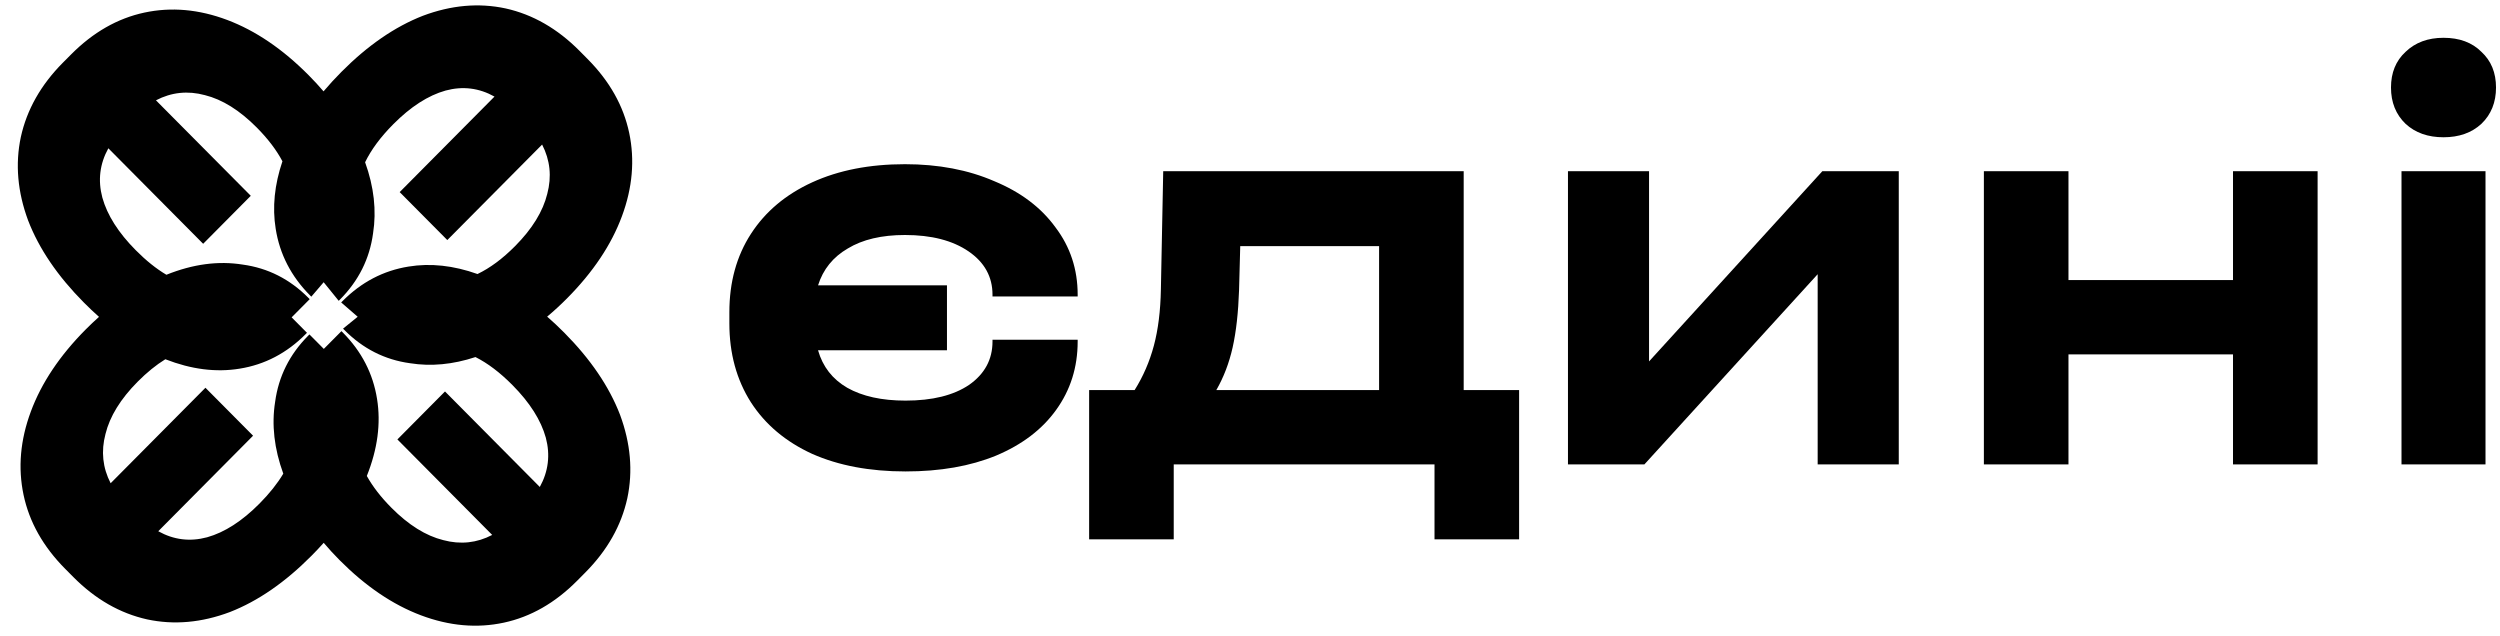
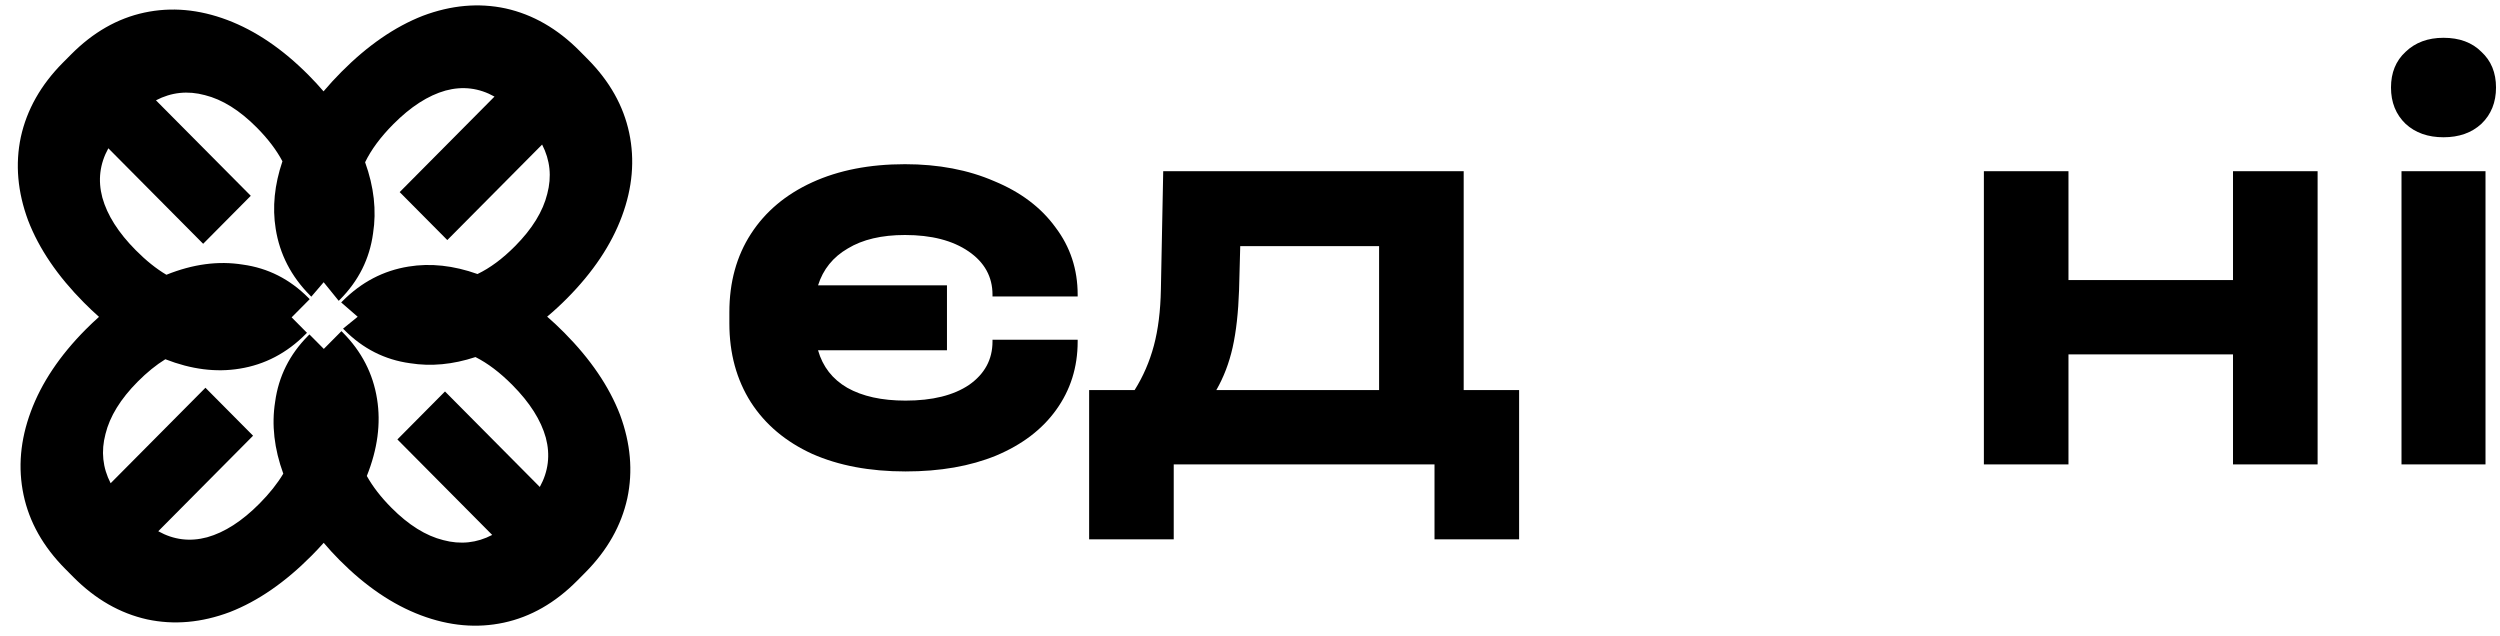
<svg xmlns="http://www.w3.org/2000/svg" width="118" height="30" viewBox="0 0 118 30" fill="none">
  <path d="M46.846 13.993V13.91C46.846 13.063 46.469 12.381 45.717 11.866C44.964 11.35 43.963 11.092 42.715 11.092C41.613 11.092 40.714 11.304 40.016 11.728C39.318 12.133 38.85 12.713 38.612 13.468H44.697V16.534H38.612C38.832 17.307 39.291 17.897 39.989 18.302C40.705 18.707 41.622 18.909 42.742 18.909C44.009 18.909 45.01 18.661 45.744 18.164C46.478 17.648 46.846 16.967 46.846 16.12V16.037H50.866V16.12C50.866 17.335 50.526 18.412 49.847 19.351C49.186 20.272 48.241 20.99 47.011 21.506C45.799 22.003 44.376 22.252 42.742 22.252C41.053 22.252 39.585 21.976 38.336 21.423C37.088 20.852 36.124 20.042 35.445 18.992C34.765 17.924 34.426 16.681 34.426 15.263V14.738C34.426 13.32 34.765 12.087 35.445 11.037C36.124 9.987 37.088 9.177 38.336 8.606C39.585 8.035 41.044 7.75 42.715 7.75C44.294 7.75 45.698 8.017 46.928 8.551C48.176 9.067 49.14 9.794 49.82 10.733C50.517 11.654 50.866 12.713 50.866 13.91V13.993H46.846Z" fill="black" />
  <path d="M71.702 18.412V25.456H67.709V21.92H55.4V25.456H51.407V18.412H53.554C53.958 17.768 54.261 17.068 54.463 16.313C54.665 15.558 54.775 14.674 54.794 13.661L54.904 8.081H69.086V18.412H71.702ZM65.093 18.412V11.617H58.539L58.484 13.689C58.447 14.757 58.346 15.659 58.181 16.396C58.016 17.132 57.759 17.805 57.41 18.412H65.093Z" fill="black" />
-   <path d="M77.835 8.081V17.059L86.014 8.081H89.622V21.92H85.794V12.943L77.615 21.92H74.008V8.081H77.835Z" fill="black" />
  <path d="M97.632 8.081V13.219H105.398V8.081H109.391V21.92H105.398V16.727H97.632V21.92H93.639V8.081H97.632Z" fill="black" />
  <path d="M117.316 8.081V21.92H113.351V8.081H117.316ZM115.333 6.479C114.599 6.479 114.002 6.268 113.543 5.844C113.084 5.402 112.855 4.831 112.855 4.131C112.855 3.432 113.084 2.87 113.543 2.447C114.002 2.005 114.599 1.784 115.333 1.784C116.086 1.784 116.683 2.005 117.123 2.447C117.582 2.87 117.812 3.432 117.812 4.131C117.812 4.831 117.582 5.402 117.123 5.844C116.664 6.268 116.068 6.479 115.333 6.479Z" fill="black" />
  <path fill-rule="evenodd" clip-rule="evenodd" d="M19.283 12.582C20.32 12.412 21.405 12.53 22.538 12.934C23.132 12.649 23.724 12.21 24.312 11.617C25.122 10.801 25.628 9.978 25.831 9.149C26.047 8.333 25.966 7.558 25.588 6.823L21.113 11.331L18.865 9.067L23.34 4.559C22.611 4.151 21.842 4.056 21.032 4.274C20.208 4.505 19.385 5.035 18.561 5.865C17.962 6.468 17.52 7.065 17.233 7.658C17.653 8.821 17.777 9.941 17.608 11.017C17.446 12.214 16.926 13.254 16.048 14.138L15.988 14.199L15.277 13.321L14.694 14.003L14.633 13.942C13.742 13.044 13.202 11.997 13.013 10.801C12.849 9.784 12.955 8.722 13.331 7.613C13.049 7.08 12.645 6.549 12.12 6.02C11.31 5.204 10.493 4.694 9.67 4.49C8.86 4.272 8.09 4.354 7.361 4.735L11.837 9.242L9.589 11.507L5.114 6.999C4.709 7.733 4.614 8.508 4.83 9.324C5.06 10.153 5.586 10.983 6.41 11.812C6.895 12.301 7.377 12.687 7.854 12.969C9.107 12.464 10.308 12.304 11.459 12.489C12.647 12.652 13.68 13.175 14.557 14.059L14.618 14.12L13.765 14.979L14.489 15.708L14.428 15.77C13.537 16.667 12.498 17.211 11.31 17.401C10.197 17.584 9.029 17.435 7.804 16.956C7.367 17.226 6.932 17.579 6.498 18.016C5.688 18.832 5.182 19.655 4.979 20.484C4.763 21.3 4.844 22.075 5.222 22.809L9.697 18.302L11.945 20.566L7.47 25.074C8.199 25.482 8.968 25.577 9.778 25.359C10.602 25.128 11.425 24.598 12.249 23.768C12.719 23.294 13.093 22.824 13.371 22.357C12.943 21.182 12.814 20.052 12.986 18.967C13.148 17.77 13.667 16.73 14.545 15.846L14.605 15.785L15.284 16.468L16.116 15.63L16.177 15.691C17.068 16.588 17.608 17.635 17.797 18.832C17.983 19.984 17.822 21.195 17.314 22.466C17.593 22.967 17.979 23.467 18.473 23.964C19.283 24.78 20.1 25.29 20.923 25.494C21.733 25.711 22.503 25.63 23.232 25.249L18.757 20.741L21.004 18.477L25.479 22.985C25.884 22.251 25.979 21.476 25.763 20.66C25.533 19.83 25.007 19.001 24.183 18.171C23.598 17.581 23.017 17.142 22.442 16.853C21.374 17.206 20.344 17.303 19.351 17.144C18.163 16.981 17.13 16.458 16.253 15.574L16.192 15.512L16.883 14.951L16.104 14.275L16.165 14.214C17.056 13.317 18.095 12.773 19.283 12.582ZM4.673 14.956C4.462 15.143 4.254 15.34 4.048 15.548C2.819 16.785 1.955 18.077 1.456 19.424C0.956 20.77 0.842 22.082 1.112 23.36C1.382 24.638 2.036 25.801 3.076 26.848L3.461 27.236C4.5 28.283 5.661 28.949 6.944 29.235C8.212 29.507 9.515 29.391 10.852 28.888C12.175 28.371 13.457 27.487 14.699 26.236C14.902 26.032 15.095 25.827 15.279 25.621C15.51 25.895 15.758 26.165 16.023 26.432C17.251 27.669 18.534 28.54 19.87 29.043C21.207 29.546 22.509 29.662 23.778 29.39C25.047 29.118 26.202 28.458 27.241 27.411L27.626 27.023C28.665 25.977 29.327 24.807 29.61 23.515C29.88 22.237 29.765 20.925 29.266 19.578C28.753 18.246 27.875 16.954 26.634 15.703C26.366 15.433 26.097 15.181 25.826 14.945C26.143 14.681 26.455 14.394 26.762 14.085C27.991 12.847 28.855 11.555 29.354 10.209C29.854 8.863 29.968 7.551 29.698 6.273C29.428 4.994 28.774 3.832 27.734 2.785L27.35 2.397C26.31 1.35 25.149 0.684 23.867 0.398C22.598 0.126 21.295 0.242 19.959 0.745C18.636 1.262 17.353 2.146 16.111 3.397C15.81 3.7 15.53 4.005 15.271 4.312C15.052 4.055 14.819 3.802 14.57 3.552C13.342 2.314 12.059 1.444 10.723 0.941C9.386 0.438 8.084 0.322 6.815 0.594C5.546 0.866 4.392 1.525 3.352 2.573L2.967 2.96C1.928 4.007 1.266 5.177 0.983 6.468C0.713 7.747 0.828 9.059 1.327 10.405C1.84 11.738 2.718 13.03 3.96 14.281C4.196 14.519 4.434 14.744 4.673 14.956Z" fill="black" />
</svg>